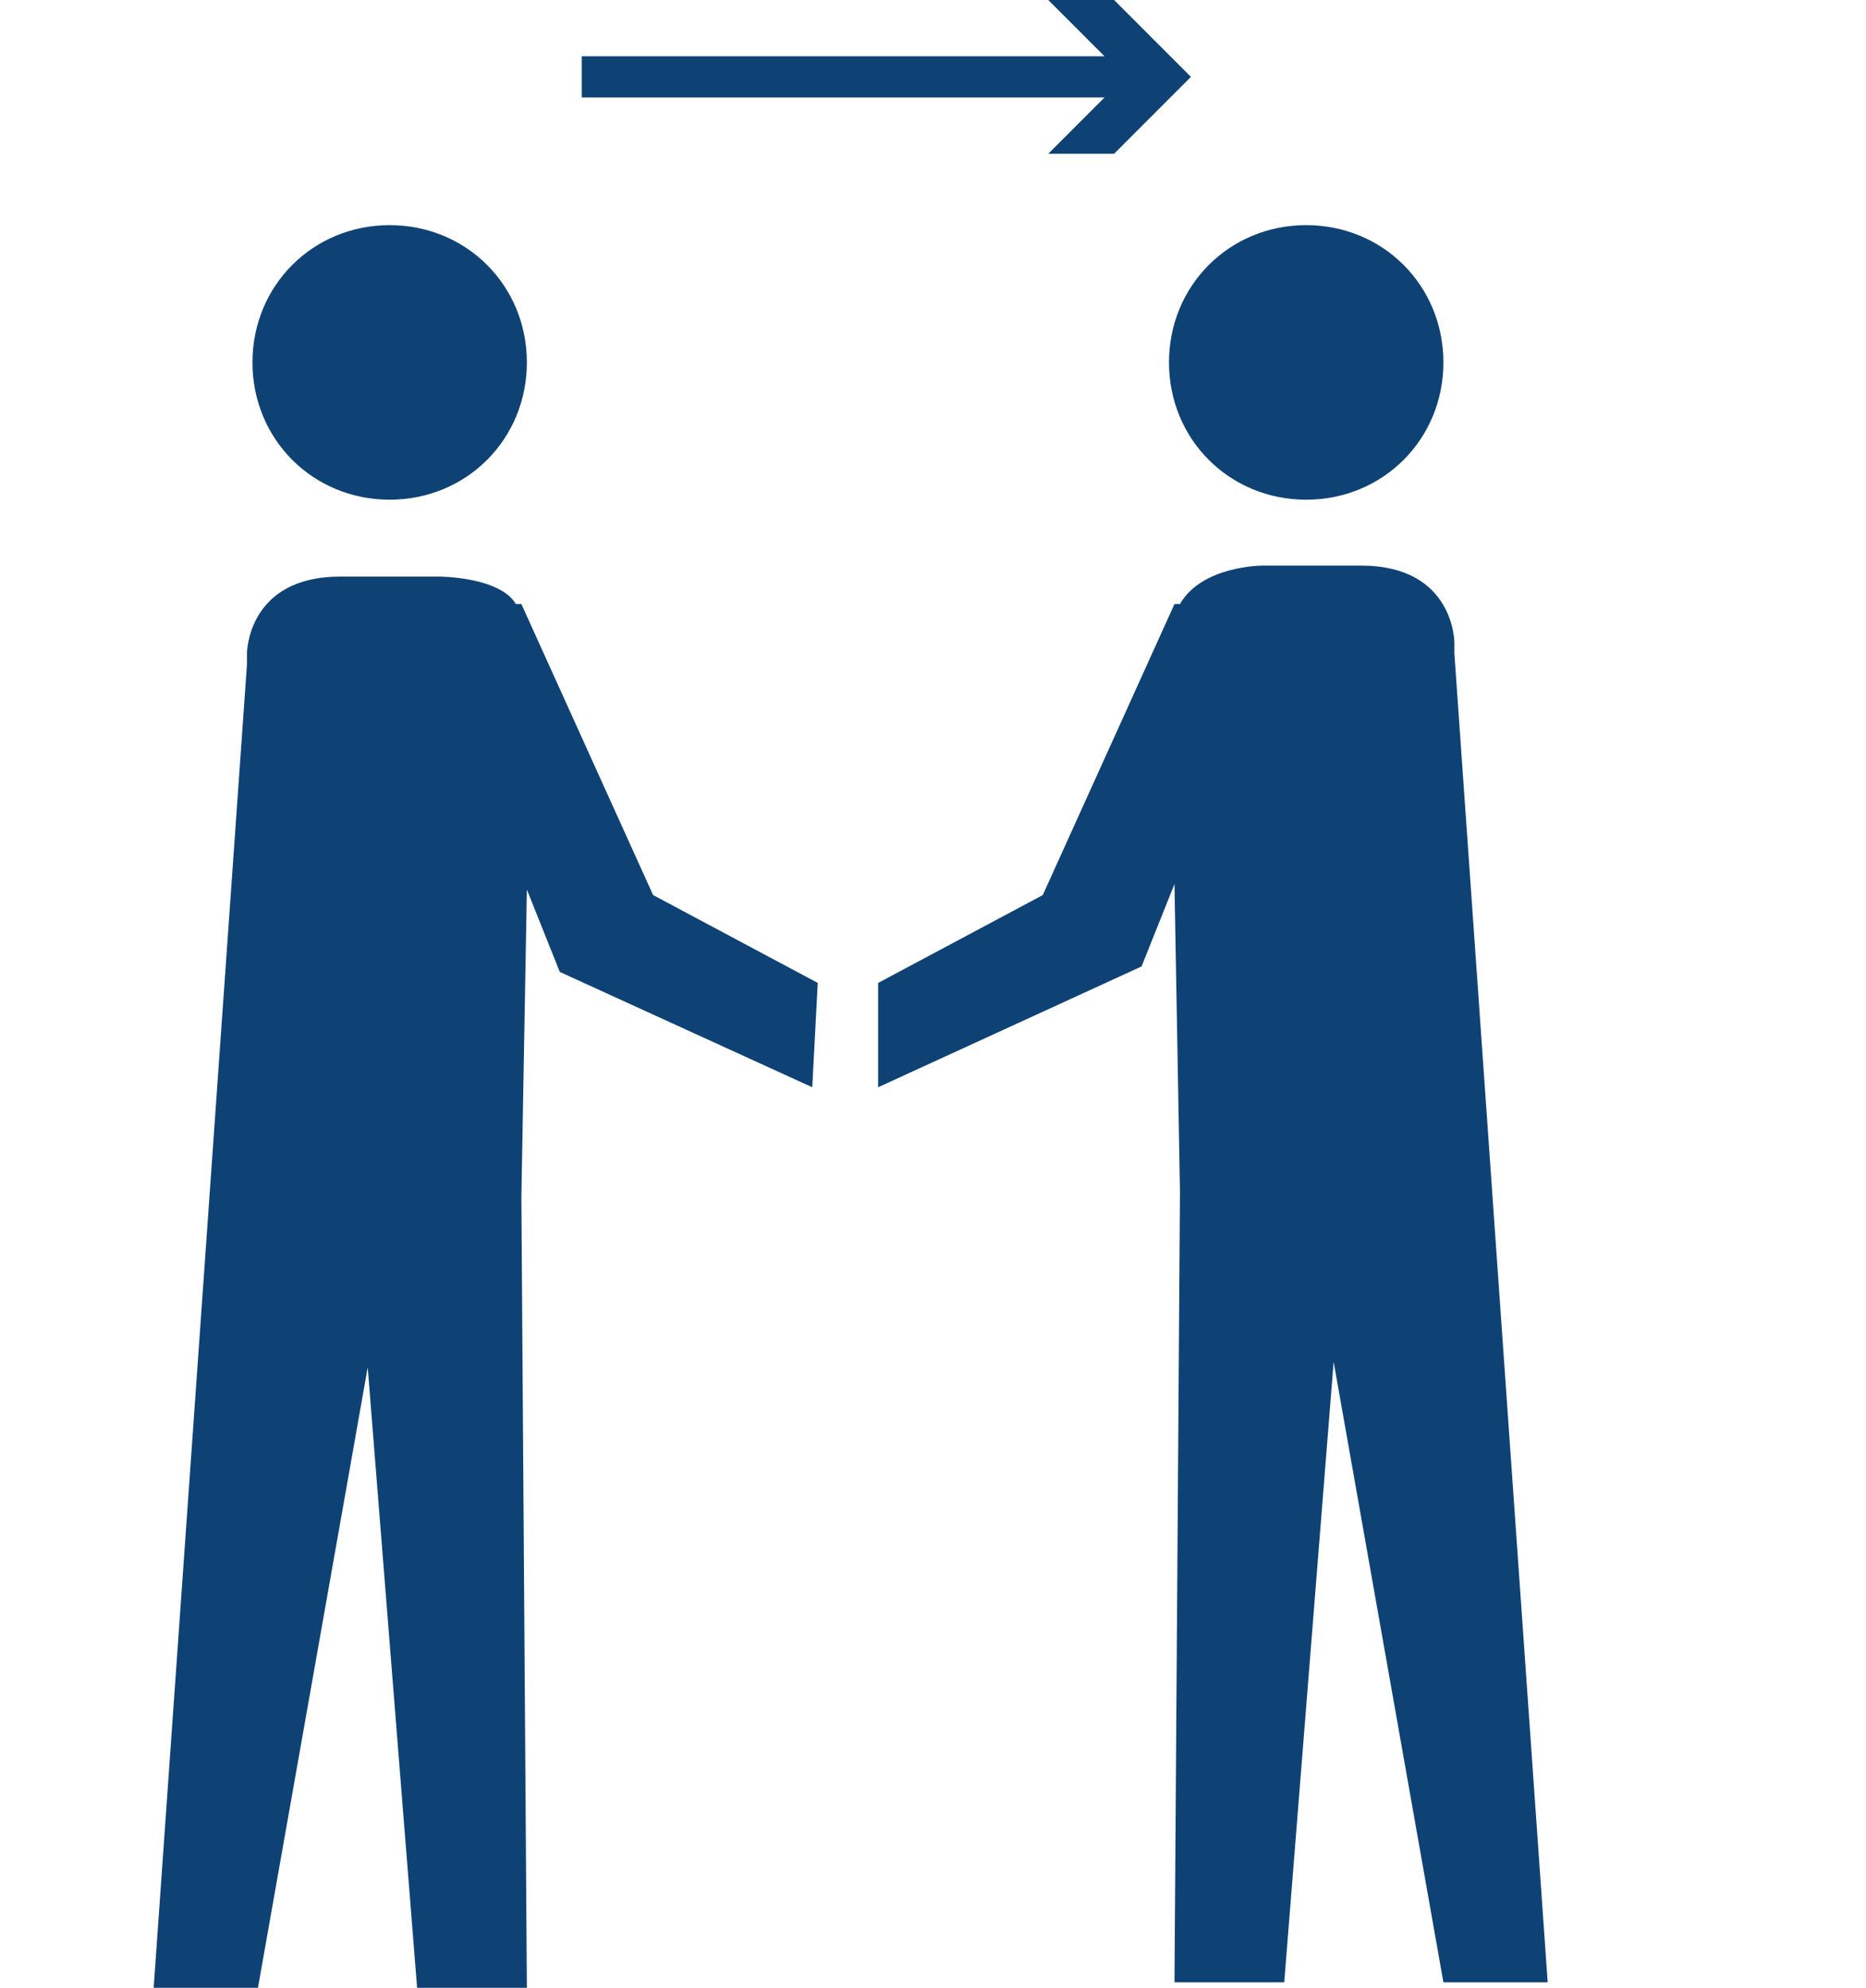
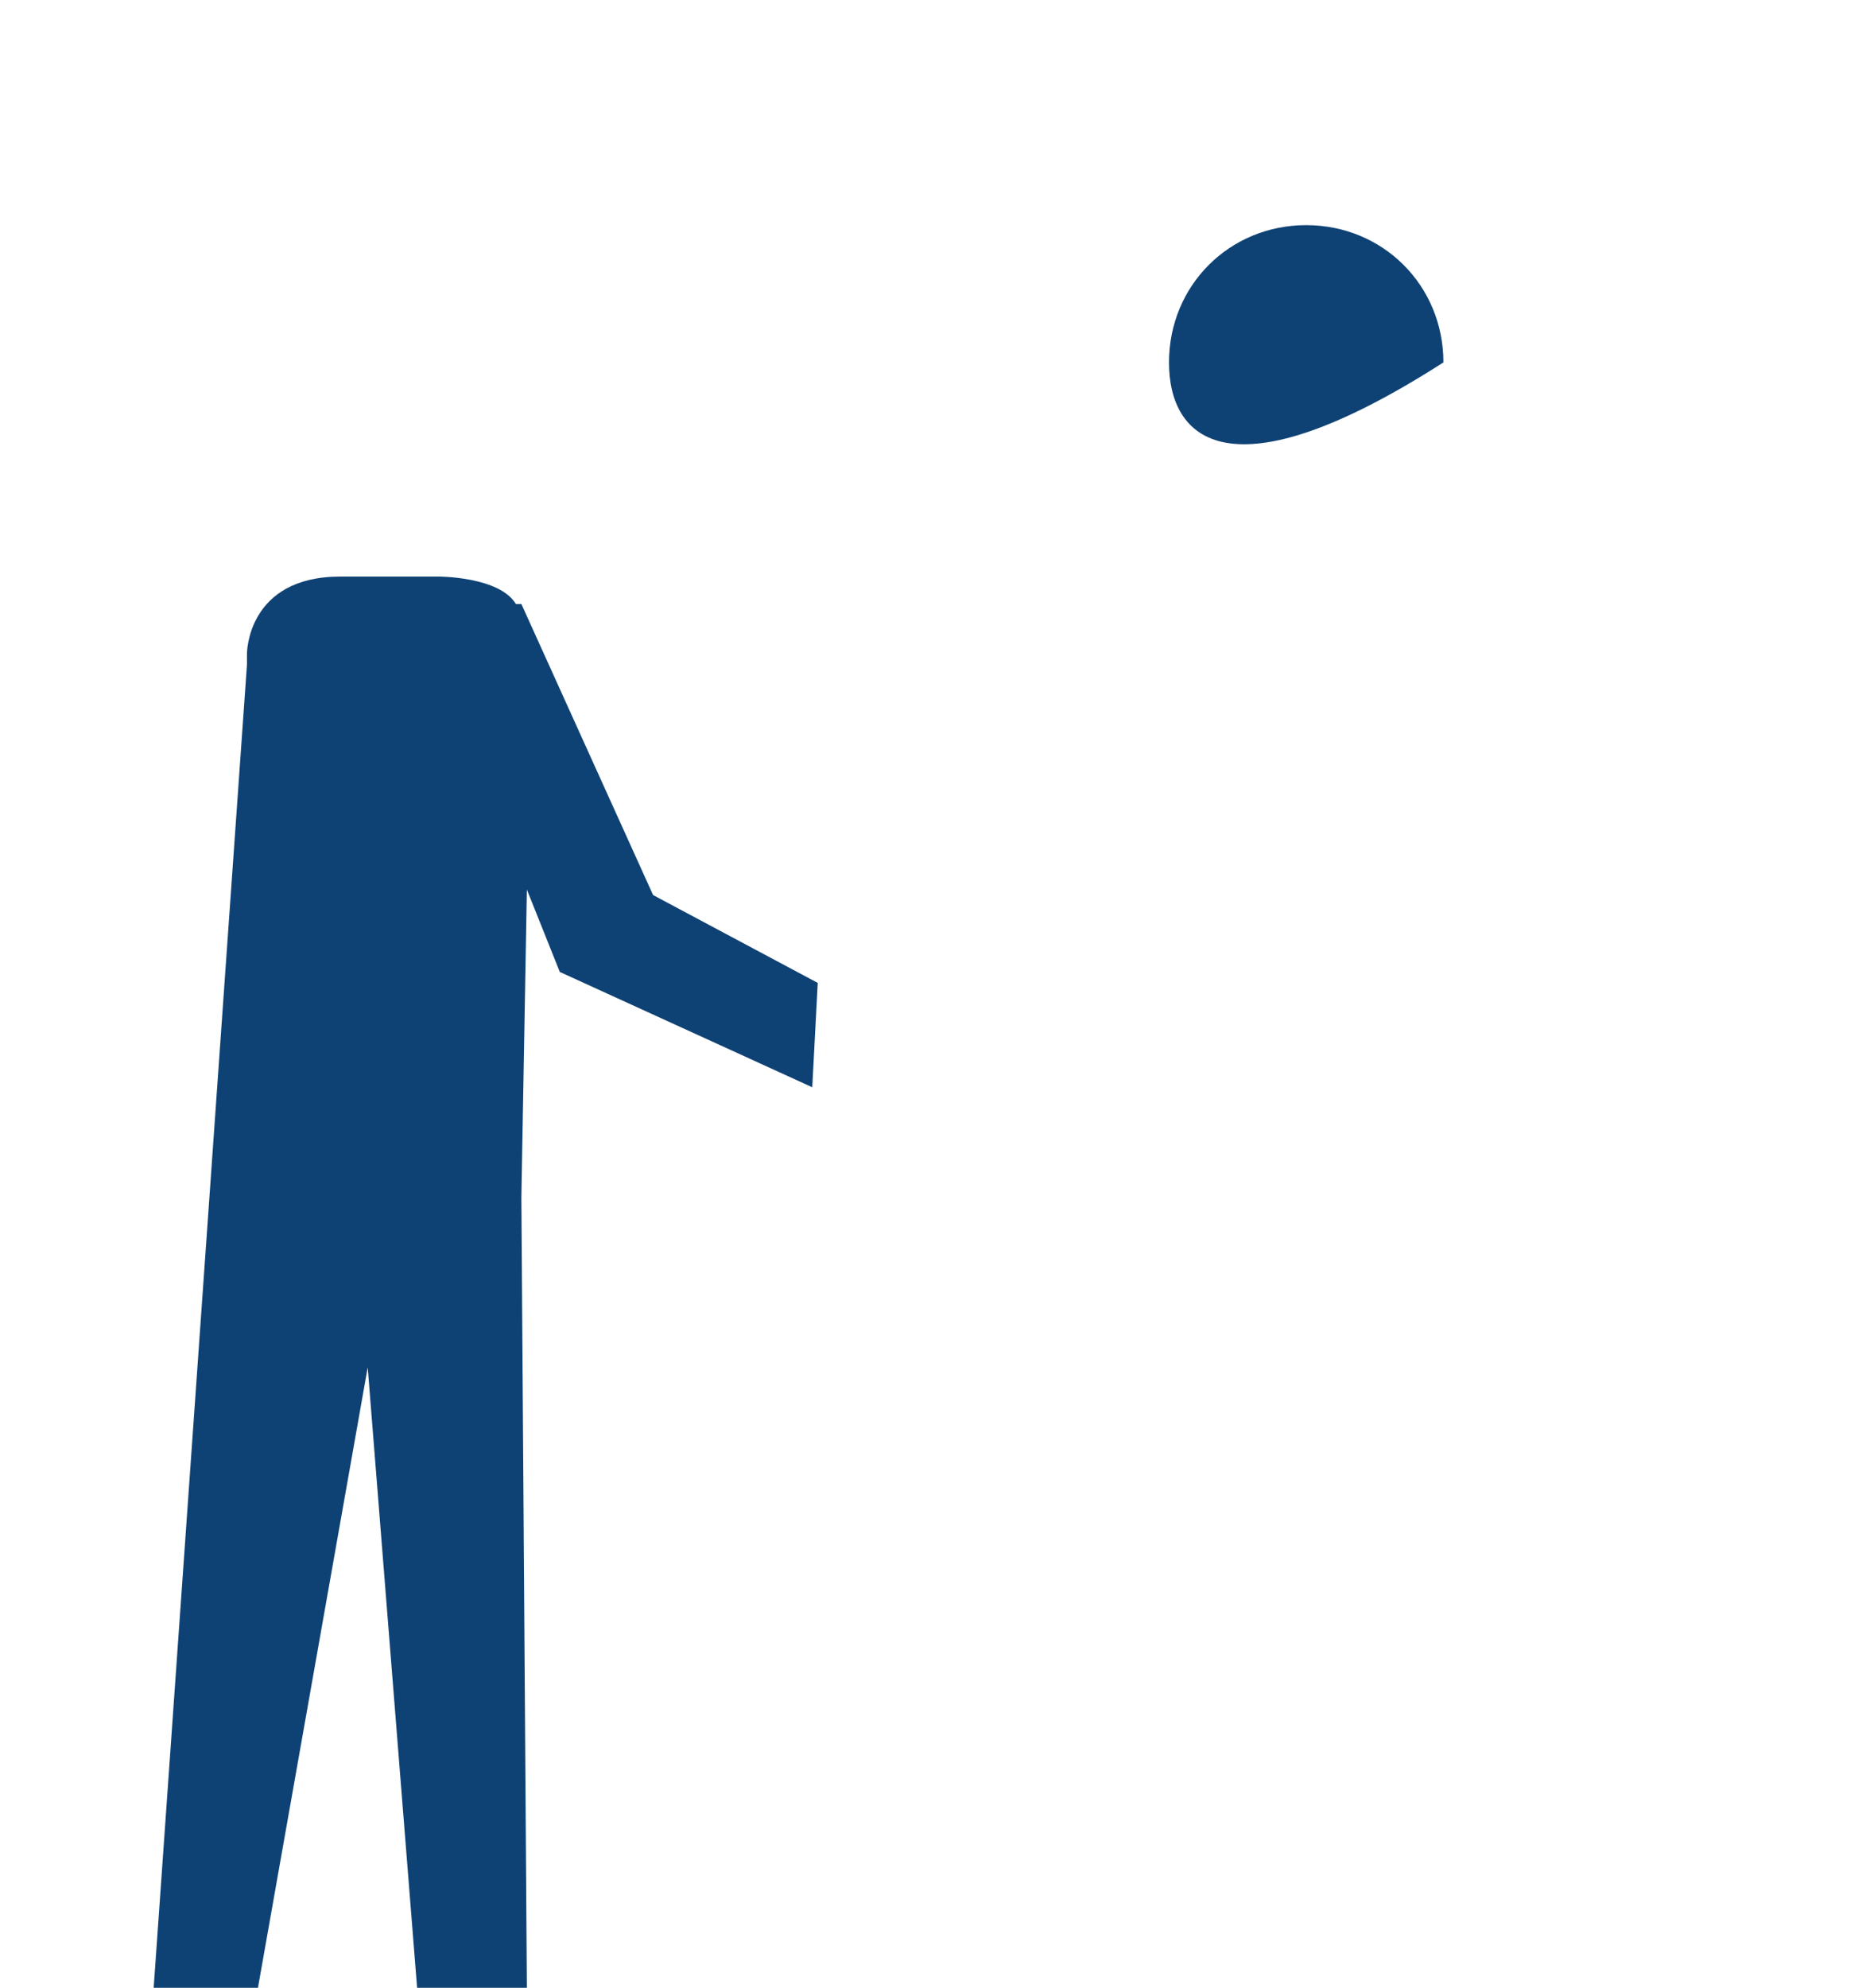
<svg xmlns="http://www.w3.org/2000/svg" xmlns:xlink="http://www.w3.org/1999/xlink" version="1.1" id="Ebene_1" x="0px" y="0px" viewBox="0 0 34 36.2" style="enable-background:new 0 0 34 36.2;" xml:space="preserve">
  <style type="text/css"> .st0{clip-path:url(#SVGID_00000059272860770296369280000006178831782205671580_);fill:#0F4274;} .st1{fill:none;stroke:#0F4274;stroke-width:0.75;stroke-miterlimit:10;} .st2{fill:#0F4274;} </style>
  <g>
    <defs>
      <rect id="SVGID_1_" x="2.8" y="0" width="31.2" height="36.2" />
    </defs>
    <clipPath id="SVGID_00000152956794194277095490000016405192768612155026_">
      <use xlink:href="#SVGID_1_" style="overflow:visible;" />
    </clipPath>
-     <path style="clip-path:url(#SVGID_00000152956794194277095490000016405192768612155026_);fill:#0F4274;" d="M9.6,6.6 c0-1.4-1.1-2.5-2.5-2.5c-1.4,0-2.5,1.1-2.5,2.5c0,1.4,1.1,2.5,2.5,2.5C8.5,9.1,9.6,8,9.6,6.6" />
    <path style="clip-path:url(#SVGID_00000152956794194277095490000016405192768612155026_);fill:#0F4274;" d="M14.9,17.9l-3-1.6 l-2.4-5.3l-0.1,0C9.1,10.5,8,10.5,8,10.5H6.2c-1.7,0-1.7,1.4-1.7,1.4l0,0.3l0-0.1L2.8,36.2h1.9l2-11.3l0.9,11.3h2L9.5,21.8h0 l0.1-5.6l0.6,1.5l0,0l0,0l0,0l0,0l4.6,2.1l0,0l0,0" />
-     <path style="clip-path:url(#SVGID_00000152956794194277095490000016405192768612155026_);fill:#0F4274;" d="M21.3,6.6 c0-1.4,1.1-2.5,2.5-2.5c1.4,0,2.5,1.1,2.5,2.5c0,1.4-1.1,2.5-2.5,2.5C22.4,9.1,21.3,8,21.3,6.6" />
-     <path style="clip-path:url(#SVGID_00000152956794194277095490000016405192768612155026_);fill:#0F4274;" d="M16,17.9l3-1.6l2.4-5.3 l0.1,0c0.4-0.7,1.5-0.7,1.5-0.7h1.8c1.7,0,1.7,1.4,1.7,1.4l0,0.3l0-0.1l1.7,24.2h-1.9l-2-11.3l-0.9,11.3h-2l0.1-14.4h0l-0.1-5.6 l-0.6,1.5l0,0l0,0l0,0l0,0L16,19.8l0,0l0,0" />
+     <path style="clip-path:url(#SVGID_00000152956794194277095490000016405192768612155026_);fill:#0F4274;" d="M21.3,6.6 c0-1.4,1.1-2.5,2.5-2.5c1.4,0,2.5,1.1,2.5,2.5C22.4,9.1,21.3,8,21.3,6.6" />
  </g>
-   <line class="st1" x1="10.6" y1="1.4" x2="20.7" y2="1.4" />
-   <polygon class="st2" points="19.1,0 20.5,1.4 19.1,2.8 20.3,2.8 21.7,1.4 20.3,0 " />
</svg>